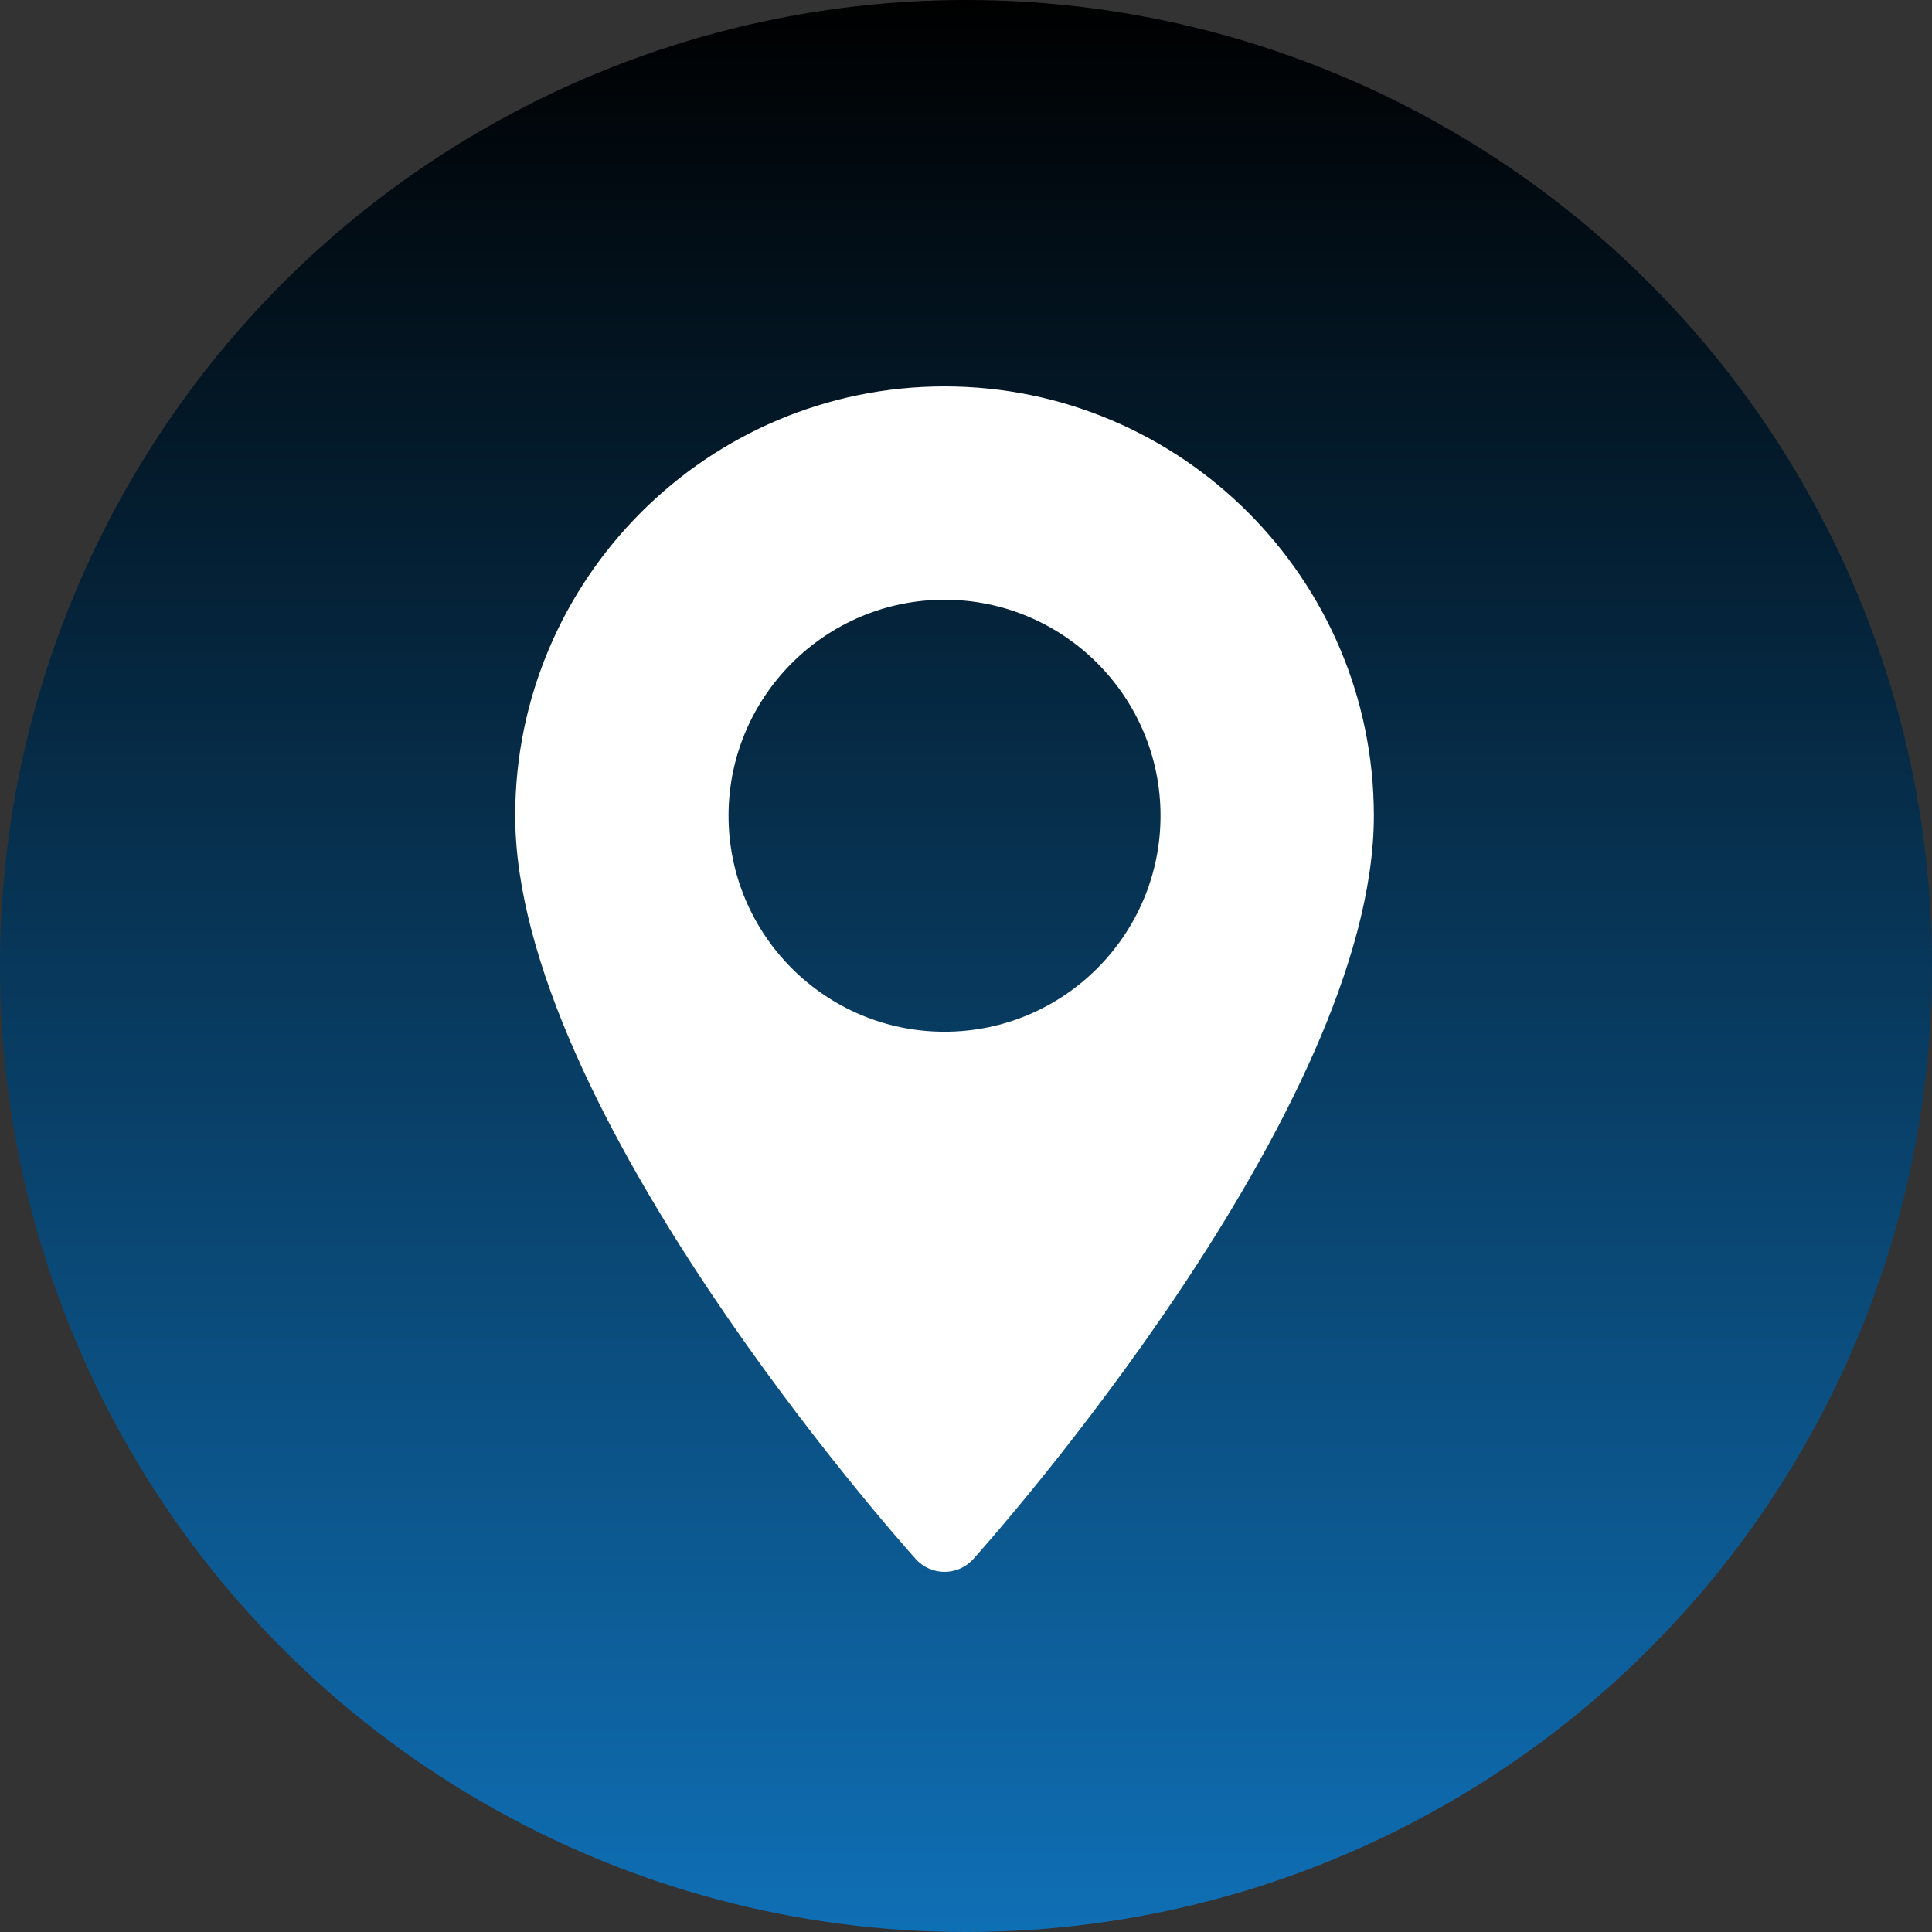
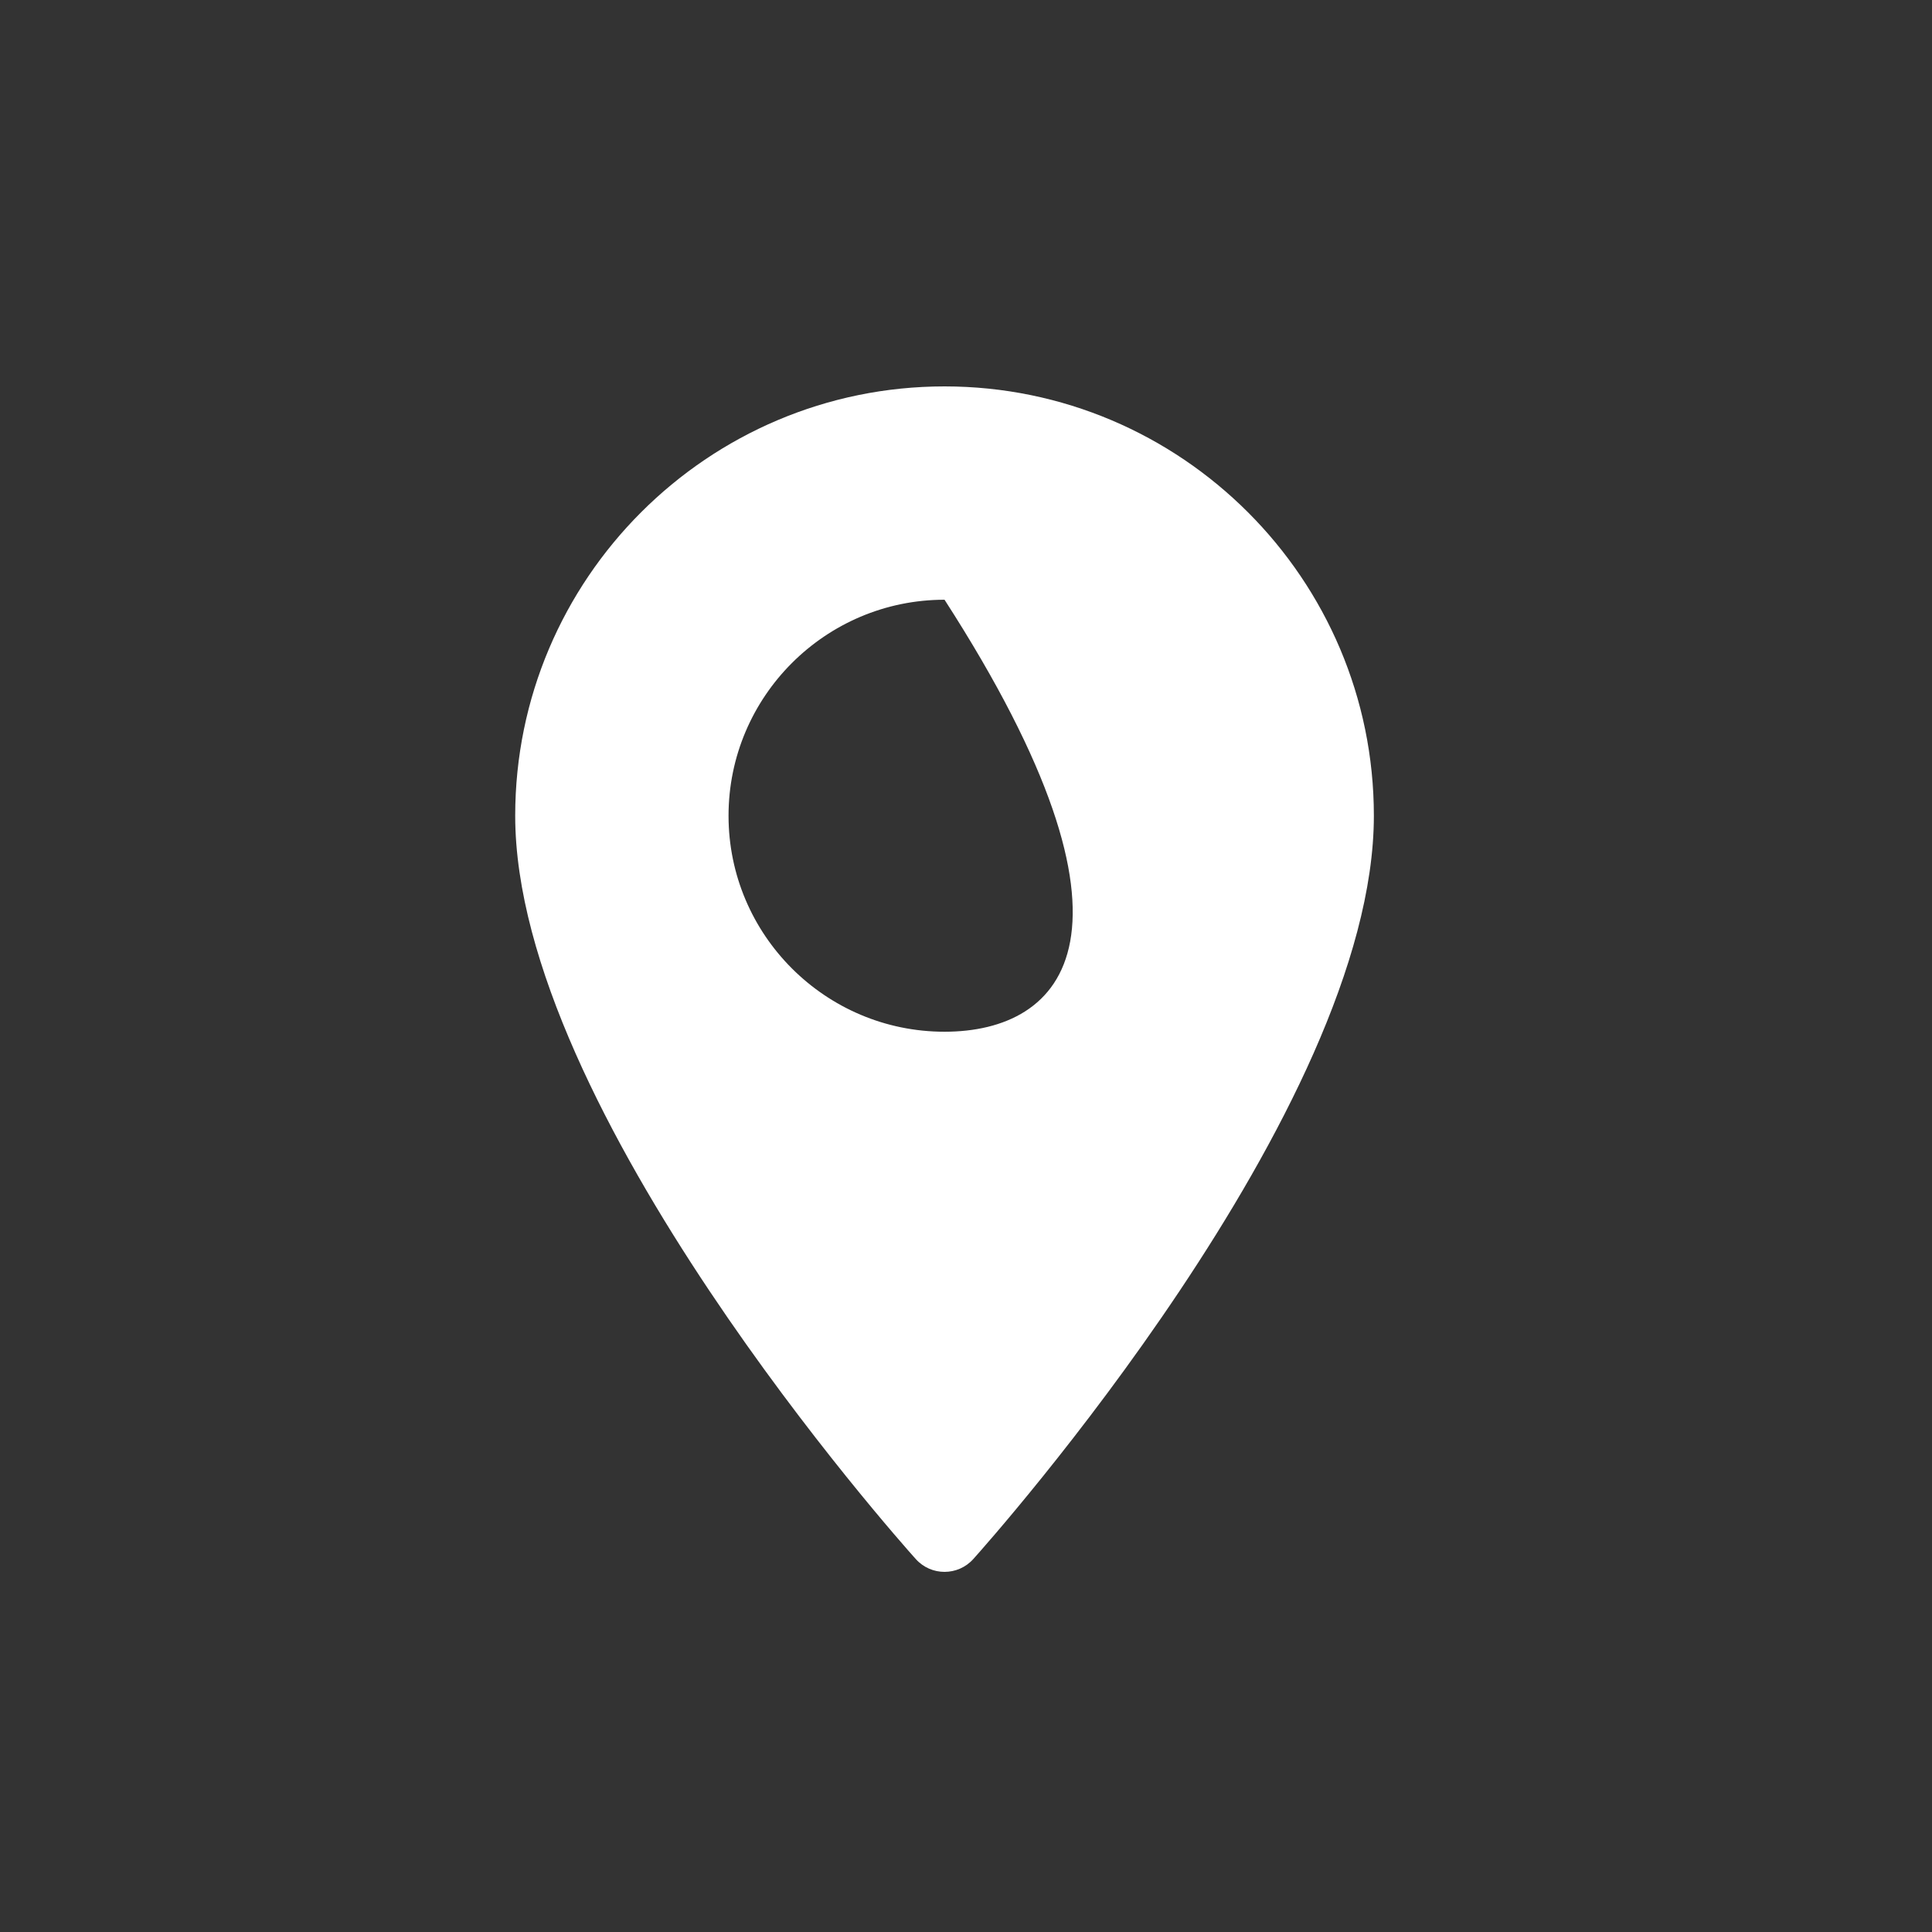
<svg xmlns="http://www.w3.org/2000/svg" width="45" height="45" viewBox="0 0 45 45" fill="none">
  <rect x="0" y="0" width="45" height="45" fill="#333333" stroke="none" />
-   <circle cx="22.5" cy="22.5" r="22.5" fill="url(#paint0_linear_373_238)" />
-   <path d="M22 9C16.486 9 12 13.486 12 19C12 25.843 20.949 35.889 21.33 36.313C21.688 36.712 22.313 36.711 22.67 36.313C23.051 35.889 32 25.843 32 19C32 13.486 27.514 9 22 9ZM22 24.031C19.226 24.031 16.969 21.774 16.969 19C16.969 16.226 19.226 13.969 22 13.969C24.774 13.969 27.031 16.226 27.031 19C27.031 21.774 24.774 24.031 22 24.031Z" fill="white" />
+   <path d="M22 9C16.486 9 12 13.486 12 19C12 25.843 20.949 35.889 21.33 36.313C21.688 36.712 22.313 36.711 22.67 36.313C23.051 35.889 32 25.843 32 19C32 13.486 27.514 9 22 9ZM22 24.031C19.226 24.031 16.969 21.774 16.969 19C16.969 16.226 19.226 13.969 22 13.969C27.031 21.774 24.774 24.031 22 24.031Z" fill="white" />
  <defs>
    <linearGradient id="paint0_linear_373_238" x1="22.5" y1="0" x2="22.5" y2="45" gradientUnits="userSpaceOnUse">
      <stop />
      <stop offset="1" stop-color="#0F6FB5" />
    </linearGradient>
  </defs>
</svg>